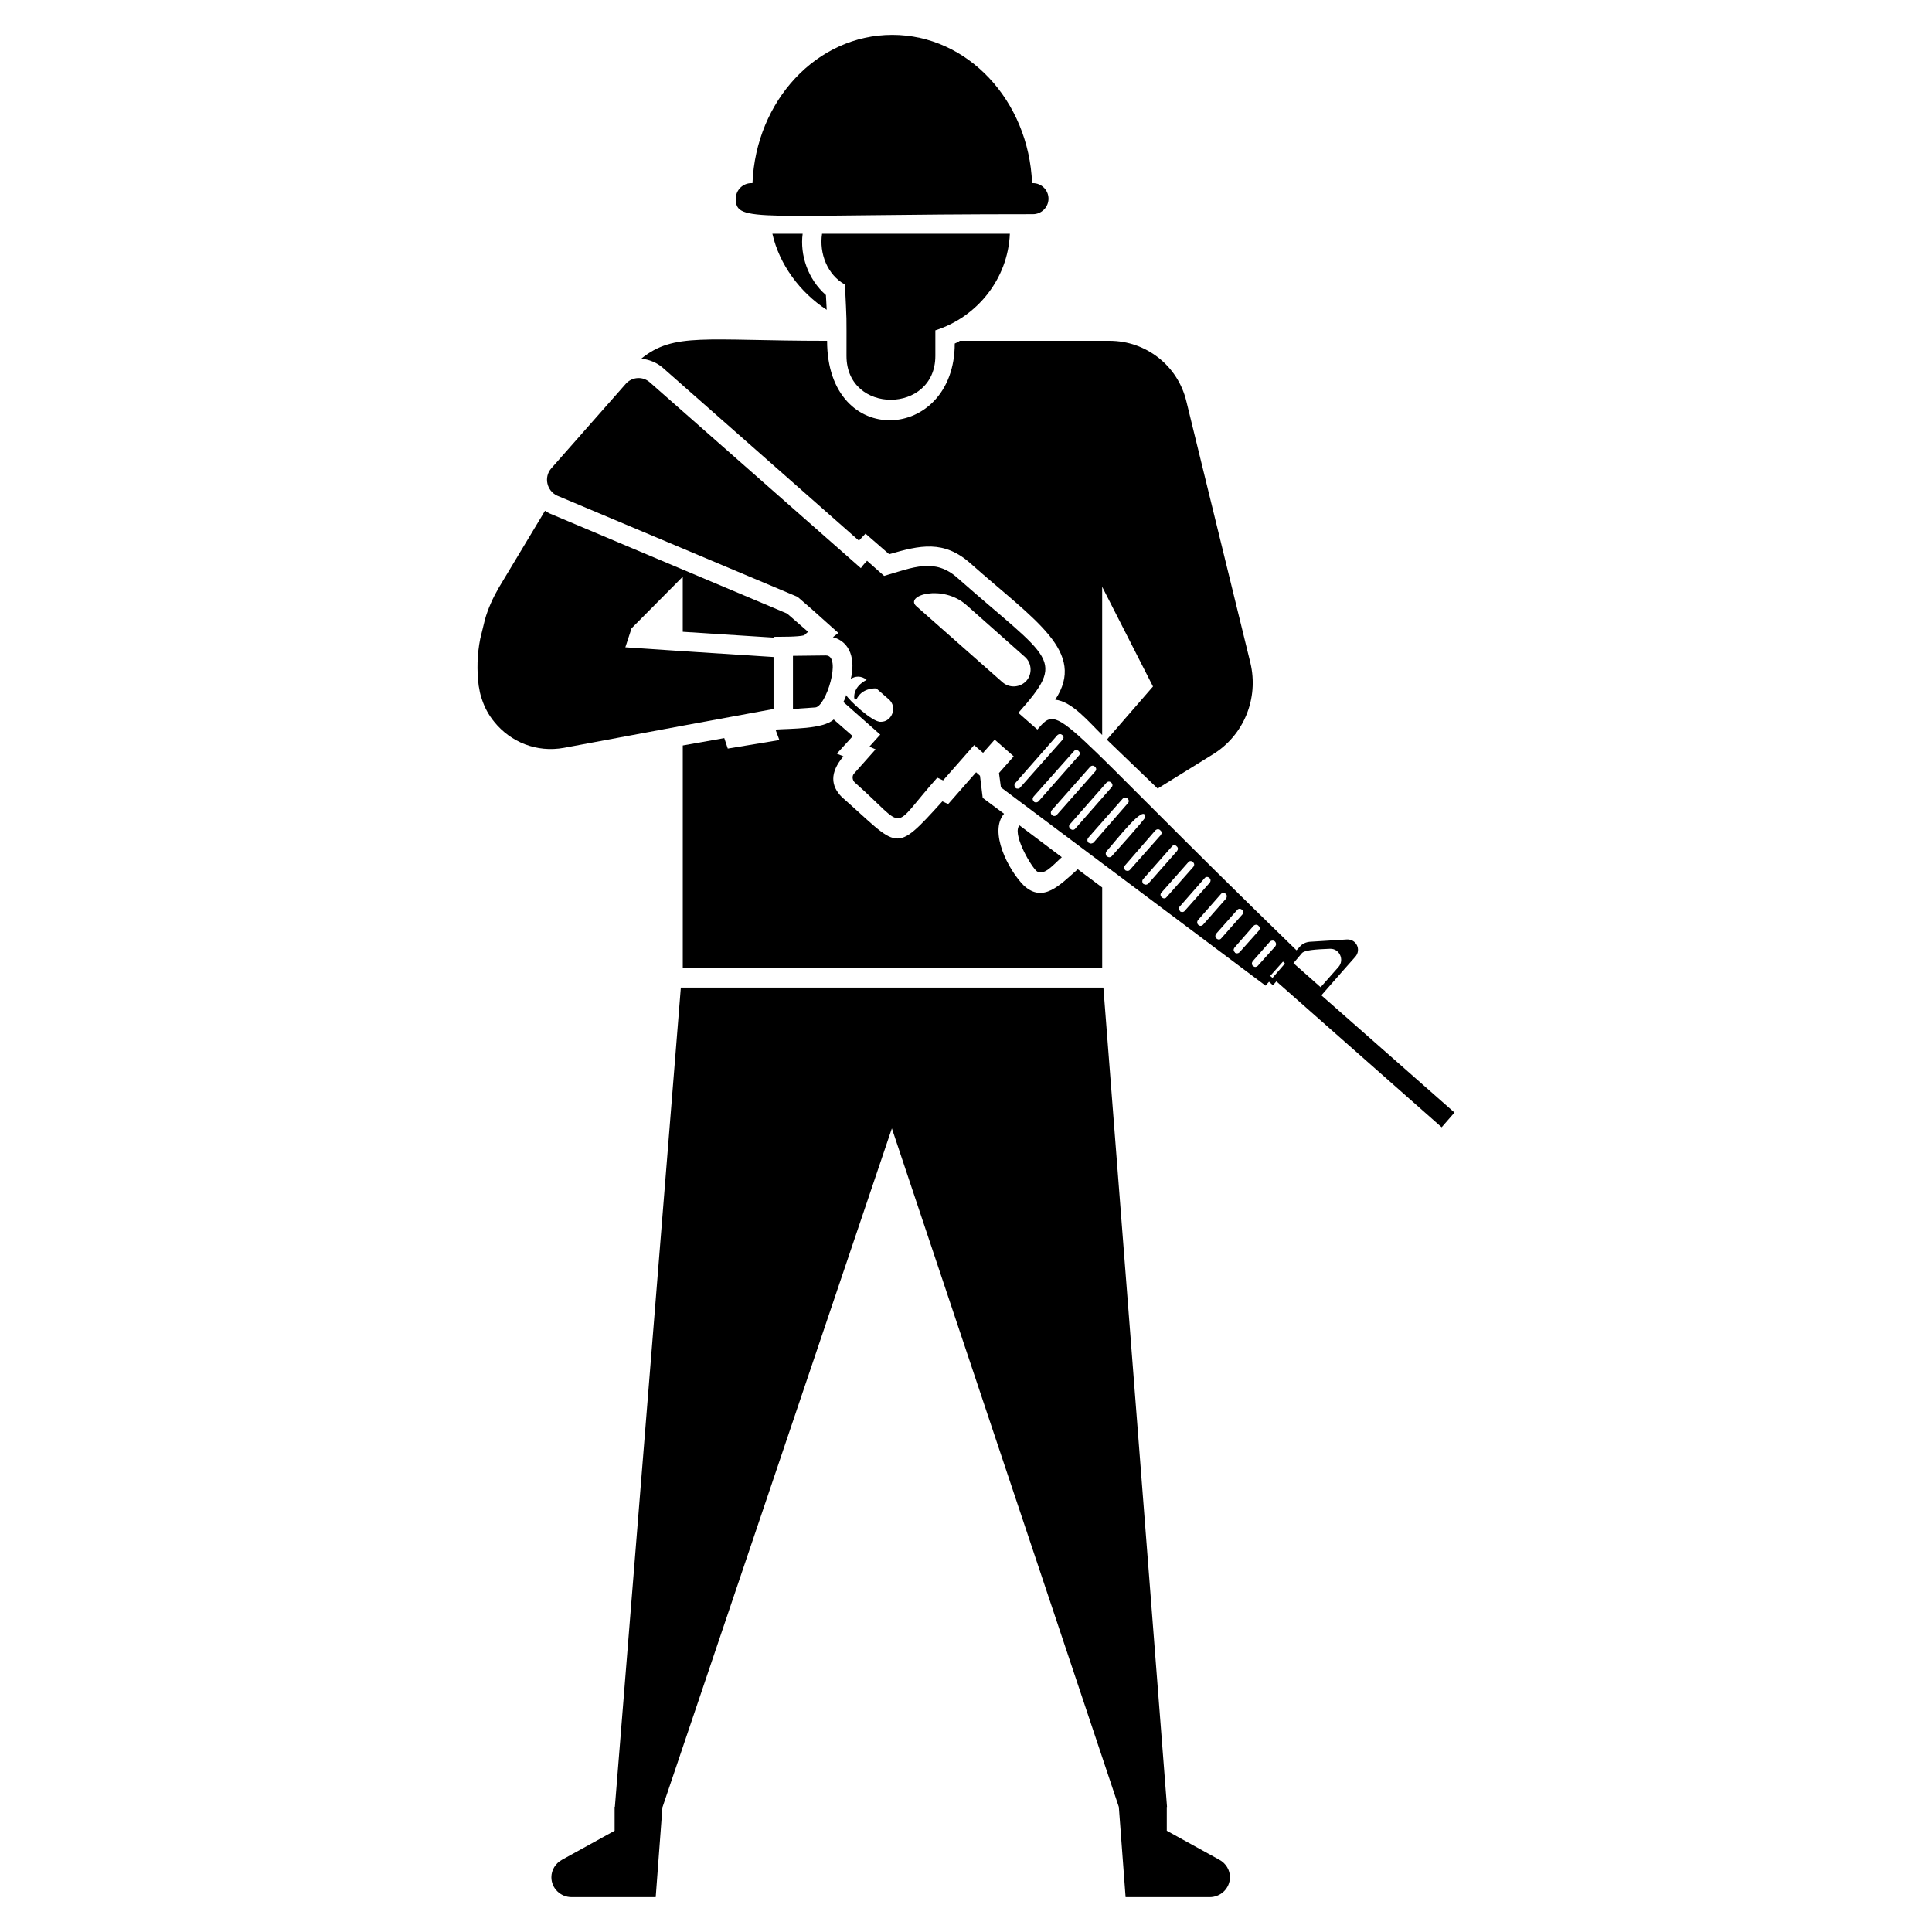
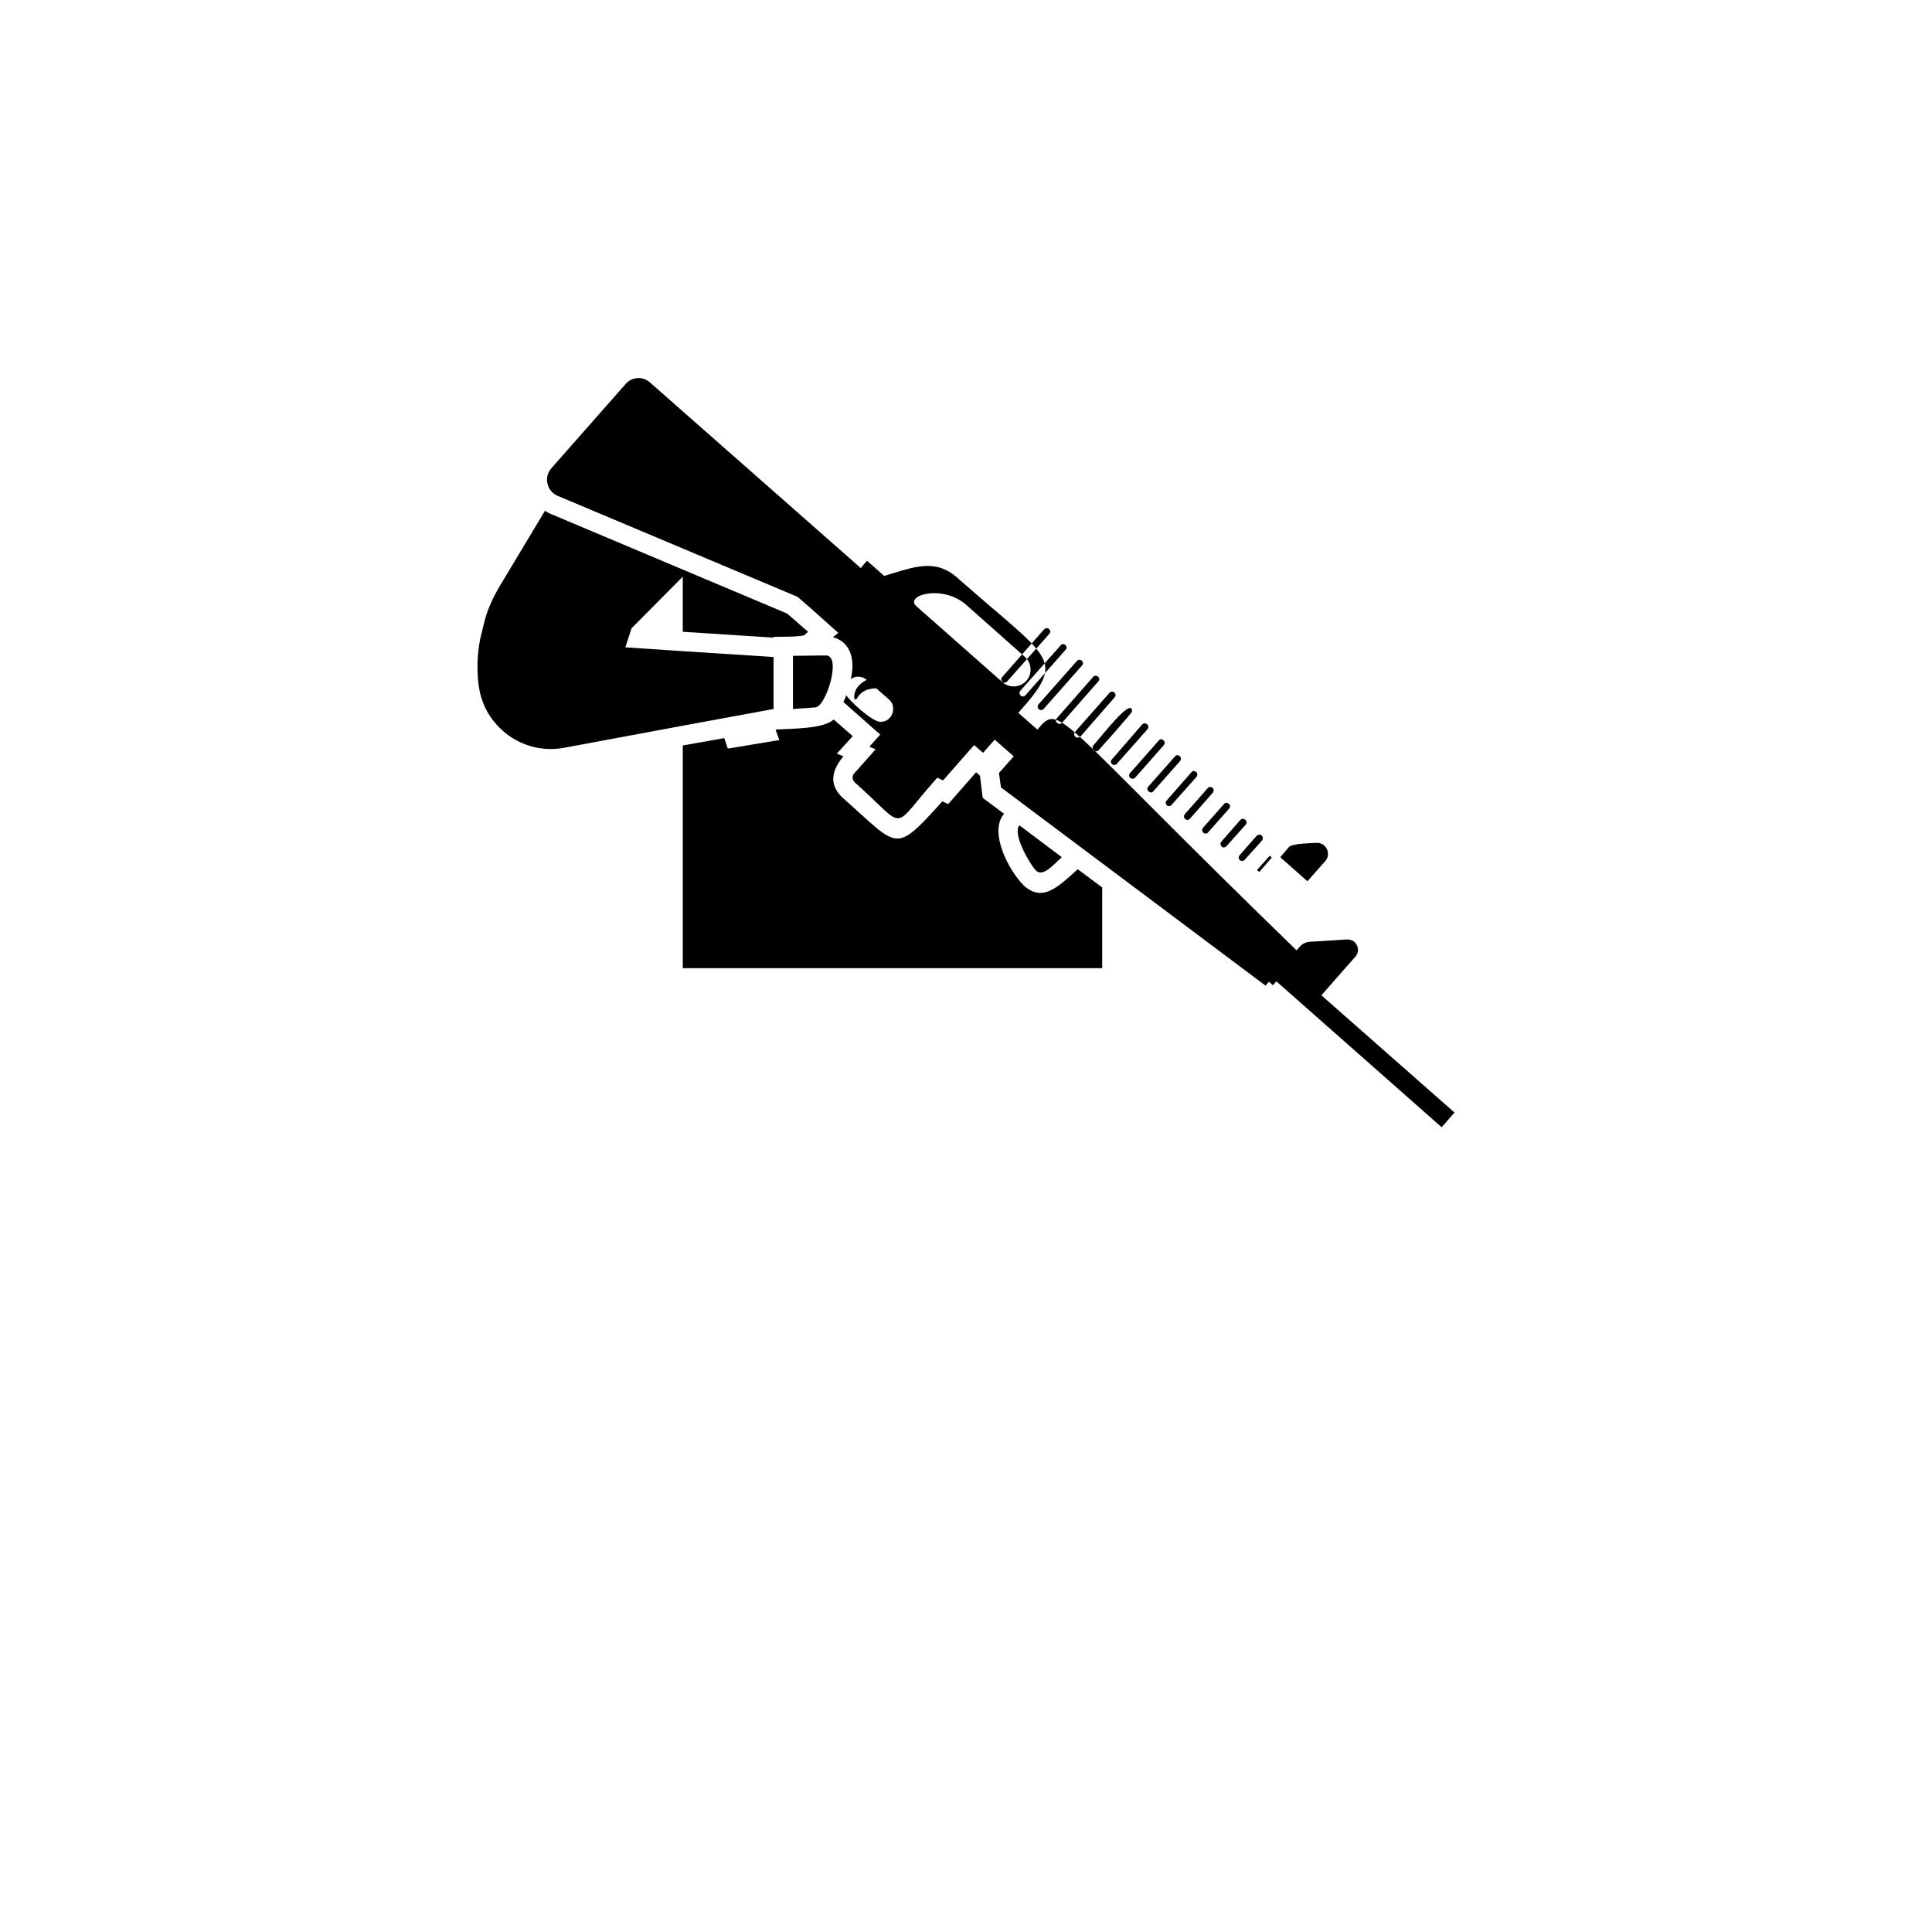
<svg xmlns="http://www.w3.org/2000/svg" fill="#000000" width="800px" height="800px" version="1.1" viewBox="144 144 512 512">
  <g>
    <path d="m425.39 371.17-11.207-8.43c-1.965 1.965 2.477 10.004 4.422 12.031 1.953 1.652 4.594-1.688 6.785-3.602z" />
    <path d="m362.88 317.7-8.738 0.102v14.086l5.859-0.41c2.848 0 7.176-13.777 2.879-13.777z" />
-     <path d="m494.18 407.77c2.57-2.981 9.047-10.281 9.047-10.281 1.543-1.852 0.207-4.625-2.262-4.523-3.598 0.207-6.168 0.41-9.871 0.617-1.027 0.102-1.953 0.516-2.57 1.234l-0.926 1.027c-64.754-62.832-62.473-65.762-68.684-58.504l-5.039-4.422c12.832-14.508 8.957-13.645-16.039-35.68-6.078-5.5-11.836-2.867-19.535-0.617l-4.523-4.012c-1.203 1.328-0.926 0.988-1.645 1.953-2.848-2.531-53.023-46.691-55.934-49.25-1.852-1.645-4.625-1.441-6.273 0.309l-19.844 22.516c-2.055 2.363-1.133 5.965 1.543 7.199l63.746 26.836c3.566 3.086 2.602 2.211 10.797 9.562l-1.441 1.133c4.75 1.234 5.973 6.129 4.731 11.105 1.027-0.812 2.816-0.988 4.215 0.207-3.703 1.852-3.289 4.731-3.289 4.731 0.102 0.719 0.617 0.516 0.824 0 1.645-2.777 5.039-2.469 5.039-2.469l3.289 2.879c2.375 2.035 0.844 5.965-2.055 5.965-2.242 0.246-8.656-5.902-9.254-7.094-0.102 0.617-0.41 1.234-0.719 1.852l9.77 8.637-2.879 3.188 1.645 0.719-5.758 6.477c-0.516 0.617-0.41 1.645 0.207 2.262 14.363 12.676 9.098 13.129 21.898-1.234l1.543 0.719 8.227-9.355 2.363 2.055 3.086-3.496 5.039 4.422-3.906 4.422 0.516 3.805 70.121 52.539 0.926-1.027 1.027 0.926 0.926-1.027 43.801 38.66 3.394-3.906zm-84.516-82.977-22.824-20.152c-3.207-2.859 6.918-5.91 13.262-0.309l15.527 13.777c1.852 1.645 1.953 4.523 0.41 6.273-1.645 1.852-4.523 2.055-6.375 0.41zm3.496 28.07v-0.102c-0.41-0.309-0.41-0.926-0.102-1.234l11.105-12.648c0.957-0.957 2.223 0.359 1.441 1.133l-11.207 12.648c-0.312 0.406-0.828 0.406-1.238 0.203zm4.832 3.598v-0.102c-0.41-0.309-0.41-0.824-0.102-1.234l10.691-12.031c0.719-0.957 2.148 0.32 1.336 1.133l-10.691 12.133c-0.309 0.309-0.824 0.41-1.234 0.102zm4.731 2.262 10.18-11.516c0.875-0.875 2.148 0.422 1.336 1.234l-10.18 11.516c-0.801 0.812-2.109-0.207-1.336-1.234zm4.832 3.703 9.664-11c0.875-0.875 2.148 0.422 1.336 1.234l-9.562 10.898c-0.75 0.996-2.269-0.312-1.438-1.133zm5.039 4.934h-0.102c-0.41-0.41-0.41-0.926-0.102-1.336l9.152-10.383c0.883-0.875 2.137 0.434 1.336 1.234l-9.047 10.383c-0.316 0.309-0.934 0.402-1.238 0.102zm4.832 3.598h-0.102c-0.309-0.309-0.41-0.926-0.102-1.336 2.602-2.93 10.281-12.934 10.281-9.047 0 0.461-8.535 9.934-8.844 10.281-0.309 0.41-0.926 0.41-1.234 0.102zm4.832 3.703c-0.535-0.535-0.441-1.078-0.102-1.336l8.02-9.254c0.41-0.41 1.027-0.41 1.336 0 0.41 0.309 0.41 0.824 0.102 1.234l-8.121 9.152c-0.309 0.41-0.824 0.41-1.234 0.203zm4.832 3.598h-0.102c-0.309-0.41-0.41-0.926 0-1.336l7.609-8.637c0.309-0.41 0.926-0.41 1.234 0 0.41 0.309 0.41 0.824 0.102 1.234l-7.609 8.637c-0.309 0.309-0.824 0.41-1.234 0.102zm4.731 2.254 7.094-8.02c0.309-0.41 0.926-0.41 1.234 0 0.41 0.309 0.41 0.824 0.102 1.234l-7.094 8.02c-0.691 0.934-2.231-0.332-1.336-1.234zm4.934 5.047v-0.102c-0.41-0.309-0.41-0.926-0.102-1.234l6.582-7.504c0.637-0.852 2.16 0.145 1.336 1.234l-6.582 7.402c-0.309 0.41-0.824 0.41-1.234 0.203zm4.731 2.262 6.066-6.891c0.309-0.41 0.926-0.41 1.336 0 0.309 0.309 0.309 0.824 0 1.234l-6.066 6.891c-0.844 0.844-2.055-0.277-1.336-1.234zm4.832 3.598 5.551-6.273c0.309-0.41 0.926-0.41 1.336 0 0.309 0.309 0.41 0.824 0 1.234l-5.551 6.273c-0.637 0.855-2.148-0.145-1.336-1.234zm4.934 5.039v-0.102c-0.41-0.309-0.41-0.824-0.102-1.234l5.039-5.758c0.41-0.41 1.027-0.41 1.336 0 0.41 0.309 0.41 0.824 0.102 1.234l-5.141 5.758c-0.309 0.309-0.82 0.41-1.234 0.102zm6.066 3.496c-0.309 0.309-0.824 0.41-1.133 0.102h-0.098c-0.41-0.41-0.41-0.926-0.102-1.336l4.523-5.141c0.41-0.41 1.027-0.41 1.336-0.102 0.41 0.41 0.41 0.926 0.102 1.336zm3.91 3.188-0.617-0.516 3.394-3.805 0.516 0.516zm5.551-3.906 2.262-2.672c0.926-1.027 5.965-1.027 7.402-1.133 2.57-0.102 3.906 2.981 2.262 4.832l-4.731 5.348z" />
-     <path d="m467.09 636.83-13.879-7.66v-6.305h0.062l-16.863-217.15h-111.98l-17.48 217.11h-0.07v6.344l-13.879 7.66c-1.801 0.957-2.879 2.754-2.879 4.668 0 2.879 2.375 5.266 5.387 5.266h22.262l1.789-23.895h0.031l60.766-179.83 60.148 179.83 1.789 23.895h22.262c3.012 0 5.387-2.387 5.387-5.266 0.02-1.91-1.062-3.711-2.852-4.664z" />
-     <path d="m356.71 205.94h-8.02c1.852 8.227 7.402 15.629 14.395 20.152l-0.207-3.906c-4.82-4.203-6.906-10.684-6.168-16.246z" />
-     <path d="m391.88 238.33v-6.785c11-3.496 19.227-13.57 19.742-25.602h-49.766c-0.793 5.172 1.387 10.887 6.066 13.469 0.504 10.859 0.41 6.828 0.41 18.918 0.004 15.574 23.547 15.391 23.547 0z" />
-     <path d="m417.75 200.76c2.262 0 4.113-1.852 4.113-4.113s-1.852-4.113-4.113-4.113h-0.238c-0.883-21.848-17.059-39.297-37.043-39.297-20 0-36.16 17.449-37.055 39.297h-0.309c-2.262 0-4.113 1.852-4.113 4.113-0.004 6.559 5.438 4.113 78.758 4.113z" />
-     <path d="m371.62 287.27 1.746-1.852 6.273 5.449c8.07-2.332 14.527-3.926 21.695 2.57 17.047 15.105 30.68 23.328 22.312 35.988 4.461 0.441 8.965 5.973 12.441 9.355v-39.277l13.469 26.426-12.234 14.086 13.469 12.957 14.602-9.047c8.227-5.039 12.234-14.805 9.973-24.266l-16.965-69.301c-2.262-9.461-10.691-16.039-20.359-16.039h-39.688c-0.41 0.309-0.824 0.516-1.336 0.719 0 26.188-33.828 28.273-33.828-0.719-32.562 0-40.52-2.305-49.25 4.731 2.055 0.207 4.113 1.027 5.656 2.363z" />
+     <path d="m494.18 407.77c2.57-2.981 9.047-10.281 9.047-10.281 1.543-1.852 0.207-4.625-2.262-4.523-3.598 0.207-6.168 0.41-9.871 0.617-1.027 0.102-1.953 0.516-2.57 1.234l-0.926 1.027c-64.754-62.832-62.473-65.762-68.684-58.504l-5.039-4.422c12.832-14.508 8.957-13.645-16.039-35.68-6.078-5.5-11.836-2.867-19.535-0.617l-4.523-4.012c-1.203 1.328-0.926 0.988-1.645 1.953-2.848-2.531-53.023-46.691-55.934-49.25-1.852-1.645-4.625-1.441-6.273 0.309l-19.844 22.516c-2.055 2.363-1.133 5.965 1.543 7.199l63.746 26.836c3.566 3.086 2.602 2.211 10.797 9.562l-1.441 1.133c4.75 1.234 5.973 6.129 4.731 11.105 1.027-0.812 2.816-0.988 4.215 0.207-3.703 1.852-3.289 4.731-3.289 4.731 0.102 0.719 0.617 0.516 0.824 0 1.645-2.777 5.039-2.469 5.039-2.469l3.289 2.879c2.375 2.035 0.844 5.965-2.055 5.965-2.242 0.246-8.656-5.902-9.254-7.094-0.102 0.617-0.41 1.234-0.719 1.852l9.77 8.637-2.879 3.188 1.645 0.719-5.758 6.477c-0.516 0.617-0.41 1.645 0.207 2.262 14.363 12.676 9.098 13.129 21.898-1.234l1.543 0.719 8.227-9.355 2.363 2.055 3.086-3.496 5.039 4.422-3.906 4.422 0.516 3.805 70.121 52.539 0.926-1.027 1.027 0.926 0.926-1.027 43.801 38.66 3.394-3.906zm-84.516-82.977-22.824-20.152c-3.207-2.859 6.918-5.91 13.262-0.309l15.527 13.777c1.852 1.645 1.953 4.523 0.41 6.273-1.645 1.852-4.523 2.055-6.375 0.41zv-0.102c-0.41-0.309-0.41-0.926-0.102-1.234l11.105-12.648c0.957-0.957 2.223 0.359 1.441 1.133l-11.207 12.648c-0.312 0.406-0.828 0.406-1.238 0.203zm4.832 3.598v-0.102c-0.41-0.309-0.41-0.824-0.102-1.234l10.691-12.031c0.719-0.957 2.148 0.32 1.336 1.133l-10.691 12.133c-0.309 0.309-0.824 0.41-1.234 0.102zm4.731 2.262 10.18-11.516c0.875-0.875 2.148 0.422 1.336 1.234l-10.18 11.516c-0.801 0.812-2.109-0.207-1.336-1.234zm4.832 3.703 9.664-11c0.875-0.875 2.148 0.422 1.336 1.234l-9.562 10.898c-0.75 0.996-2.269-0.312-1.438-1.133zm5.039 4.934h-0.102c-0.41-0.41-0.41-0.926-0.102-1.336l9.152-10.383c0.883-0.875 2.137 0.434 1.336 1.234l-9.047 10.383c-0.316 0.309-0.934 0.402-1.238 0.102zm4.832 3.598h-0.102c-0.309-0.309-0.41-0.926-0.102-1.336 2.602-2.93 10.281-12.934 10.281-9.047 0 0.461-8.535 9.934-8.844 10.281-0.309 0.41-0.926 0.41-1.234 0.102zm4.832 3.703c-0.535-0.535-0.441-1.078-0.102-1.336l8.02-9.254c0.41-0.41 1.027-0.41 1.336 0 0.41 0.309 0.41 0.824 0.102 1.234l-8.121 9.152c-0.309 0.41-0.824 0.41-1.234 0.203zm4.832 3.598h-0.102c-0.309-0.41-0.41-0.926 0-1.336l7.609-8.637c0.309-0.41 0.926-0.41 1.234 0 0.41 0.309 0.41 0.824 0.102 1.234l-7.609 8.637c-0.309 0.309-0.824 0.41-1.234 0.102zm4.731 2.254 7.094-8.02c0.309-0.41 0.926-0.41 1.234 0 0.41 0.309 0.41 0.824 0.102 1.234l-7.094 8.02c-0.691 0.934-2.231-0.332-1.336-1.234zm4.934 5.047v-0.102c-0.41-0.309-0.41-0.926-0.102-1.234l6.582-7.504c0.637-0.852 2.16 0.145 1.336 1.234l-6.582 7.402c-0.309 0.41-0.824 0.41-1.234 0.203zm4.731 2.262 6.066-6.891c0.309-0.41 0.926-0.41 1.336 0 0.309 0.309 0.309 0.824 0 1.234l-6.066 6.891c-0.844 0.844-2.055-0.277-1.336-1.234zm4.832 3.598 5.551-6.273c0.309-0.41 0.926-0.41 1.336 0 0.309 0.309 0.41 0.824 0 1.234l-5.551 6.273c-0.637 0.855-2.148-0.145-1.336-1.234zm4.934 5.039v-0.102c-0.41-0.309-0.41-0.824-0.102-1.234l5.039-5.758c0.41-0.41 1.027-0.41 1.336 0 0.41 0.309 0.41 0.824 0.102 1.234l-5.141 5.758c-0.309 0.309-0.82 0.41-1.234 0.102zm6.066 3.496c-0.309 0.309-0.824 0.41-1.133 0.102h-0.098c-0.41-0.41-0.41-0.926-0.102-1.336l4.523-5.141c0.41-0.41 1.027-0.41 1.336-0.102 0.41 0.41 0.41 0.926 0.102 1.336zm3.91 3.188-0.617-0.516 3.394-3.805 0.516 0.516zm5.551-3.906 2.262-2.672c0.926-1.027 5.965-1.027 7.402-1.133 2.57-0.102 3.906 2.981 2.262 4.832l-4.731 5.348z" />
    <path d="m349 331.89v-13.777c-28.871-1.852-20.594-1.305-39.277-2.57l1.645-5.039 13.57-13.676v14.602l24.059 1.543v-0.207c1.902-0.031 6.445 0.051 8.121-0.41l1.027-0.926-5.551-4.832-62.926-26.527c-0.41-0.207-0.824-0.41-1.234-0.719l-12.234 20.359c-1.543 2.672-2.879 5.551-3.703 8.535l-1.234 5.039c-0.824 4.113-0.926 8.328-0.41 12.441 0.207 1.234 0.41 2.363 0.824 3.496 0.719 2.262 1.852 4.32 3.289 6.066 4.32 5.348 11.207 8.227 18.508 6.891 37.762-7.039 25.988-4.859 55.527-10.289z" />
    <path d="m364.94 334.67c-2.809 2.59-11.422 2.394-15.422 2.672l1.027 2.777-13.676 2.262-0.926-2.777-11 1.953v59.02h111.15v-21.387l-6.477-4.832c-4.793 4.207-9.141 9.047-14.293 4.32-4.144-4.144-9.305-14.281-5.242-19.02l-5.656-4.215-0.719-5.859-1.027-0.926-7.402 8.43-1.543-0.719c-12.926 14.293-11.402 12.266-26.629-1.133-2.941-2.941-3.269-6.457 0.41-10.797l-1.746-0.719 4.215-4.625z" />
  </g>
</svg>